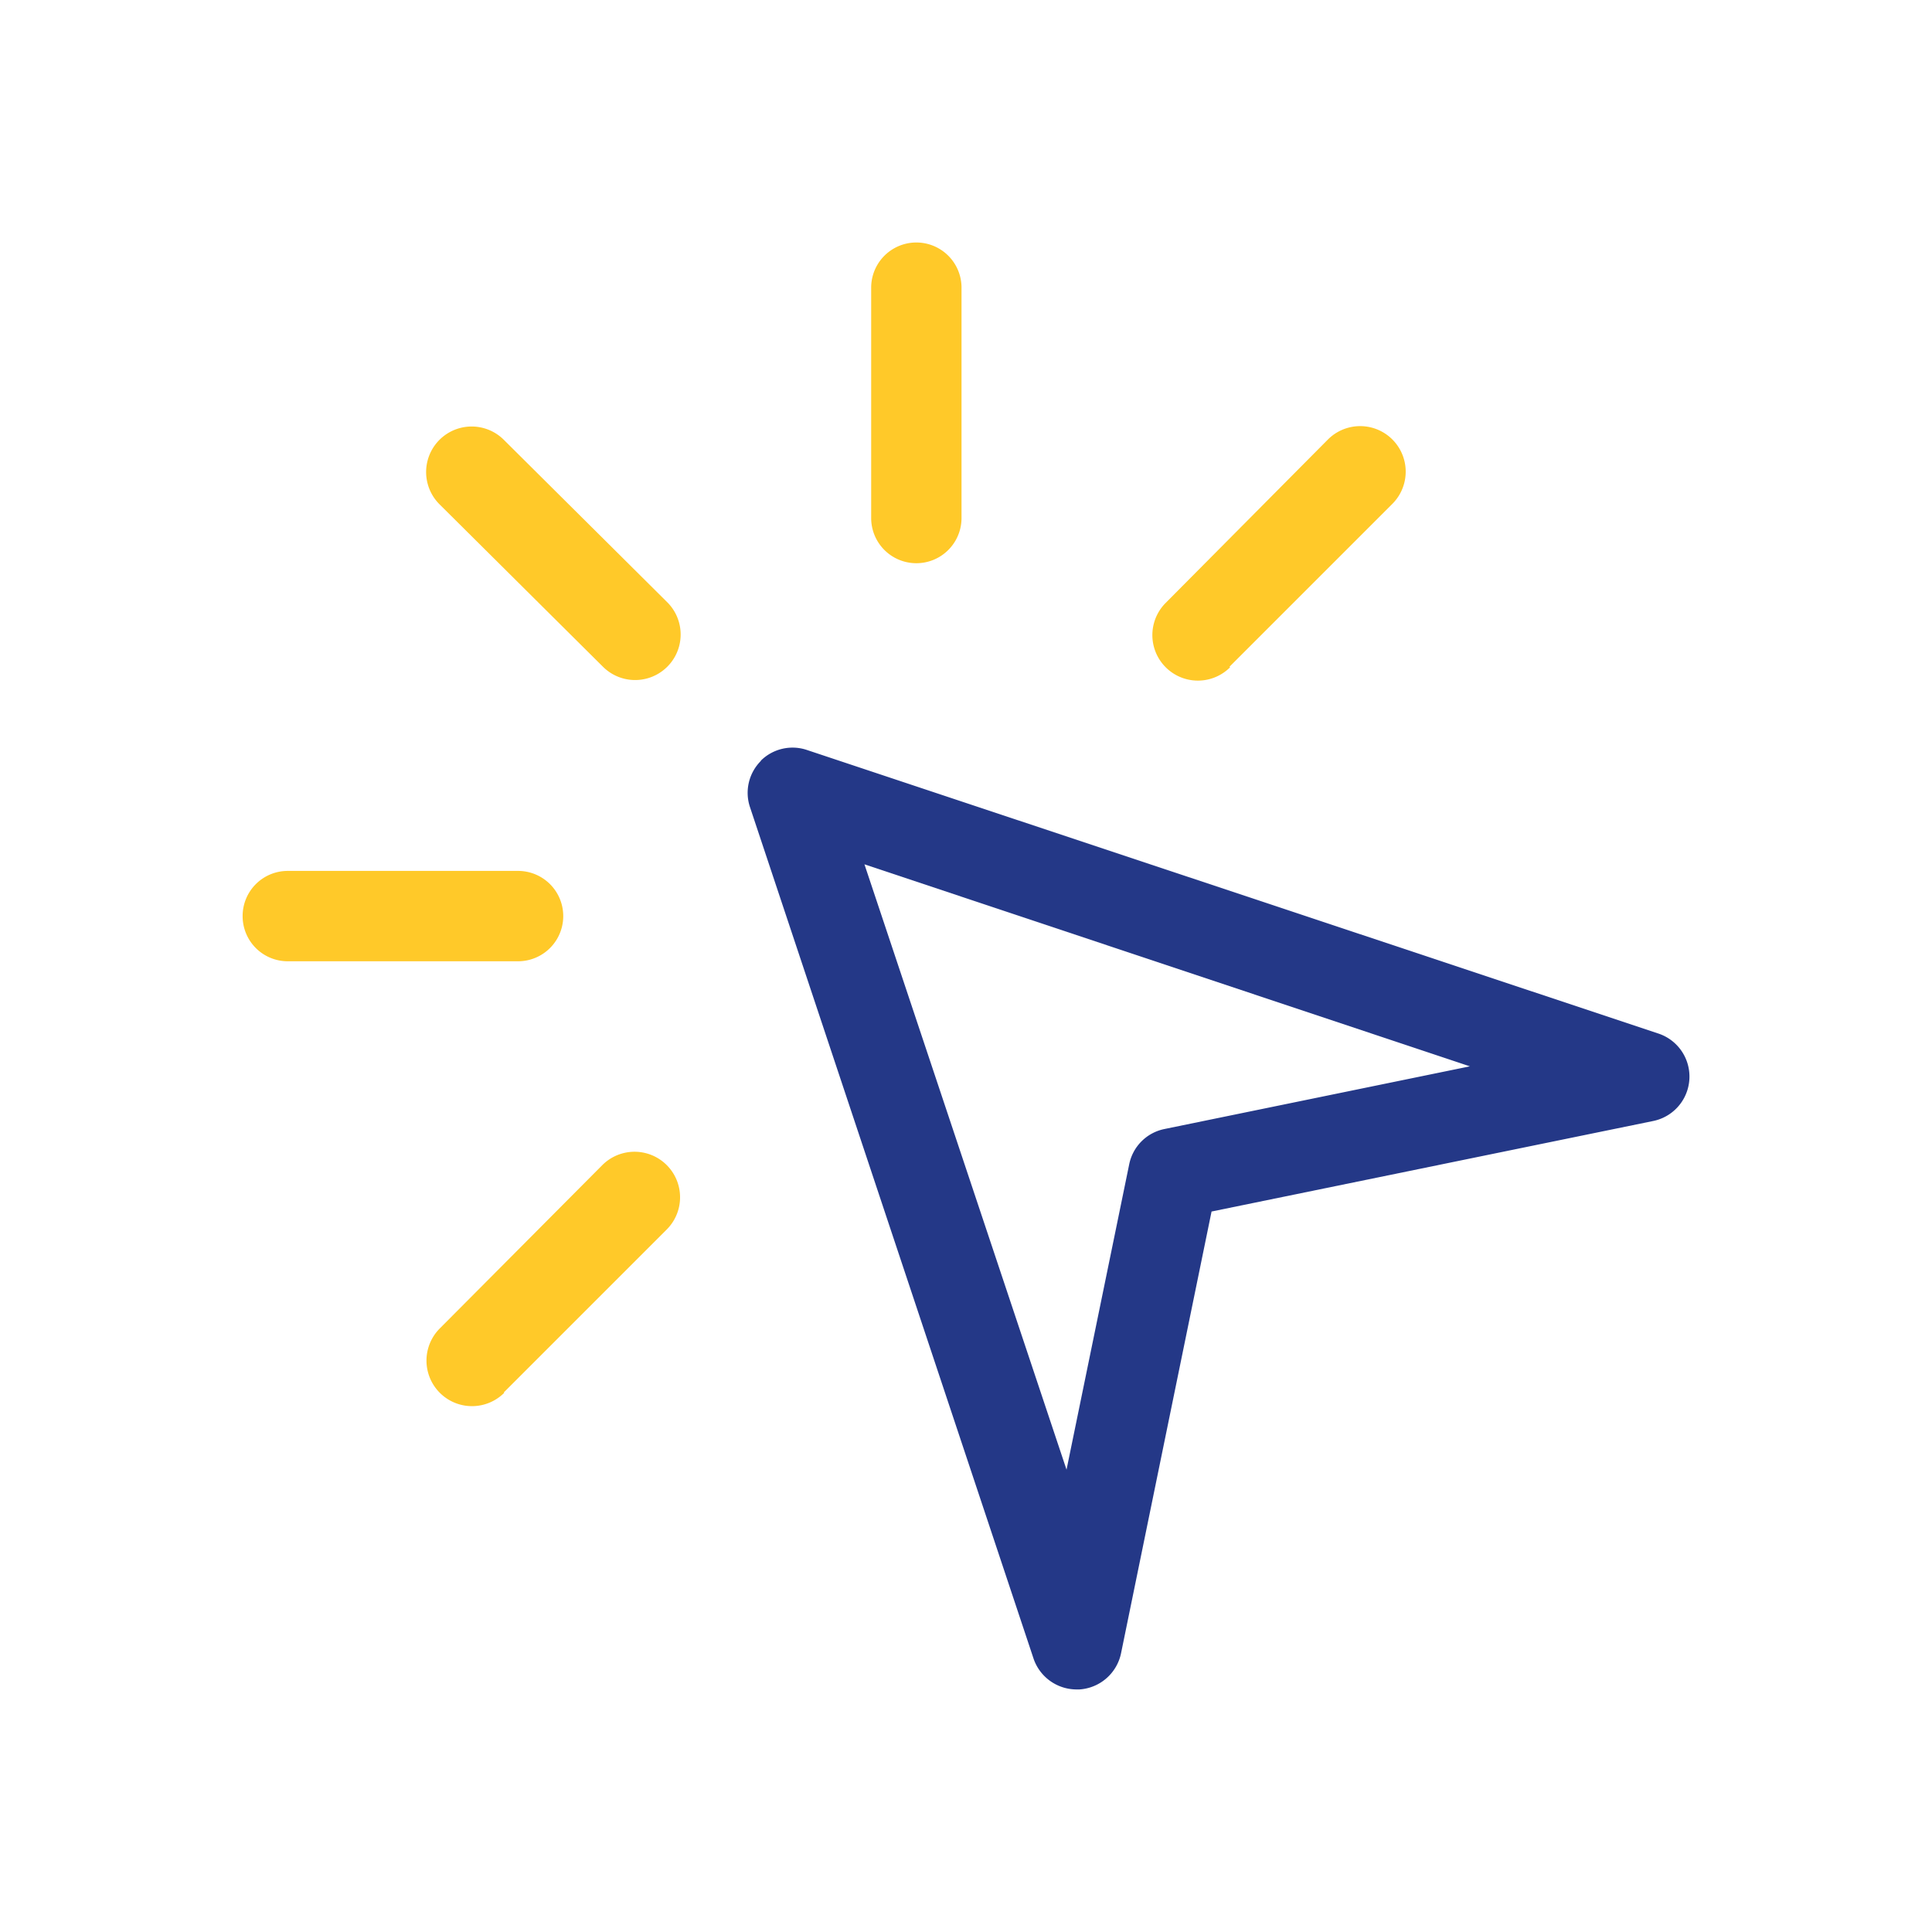
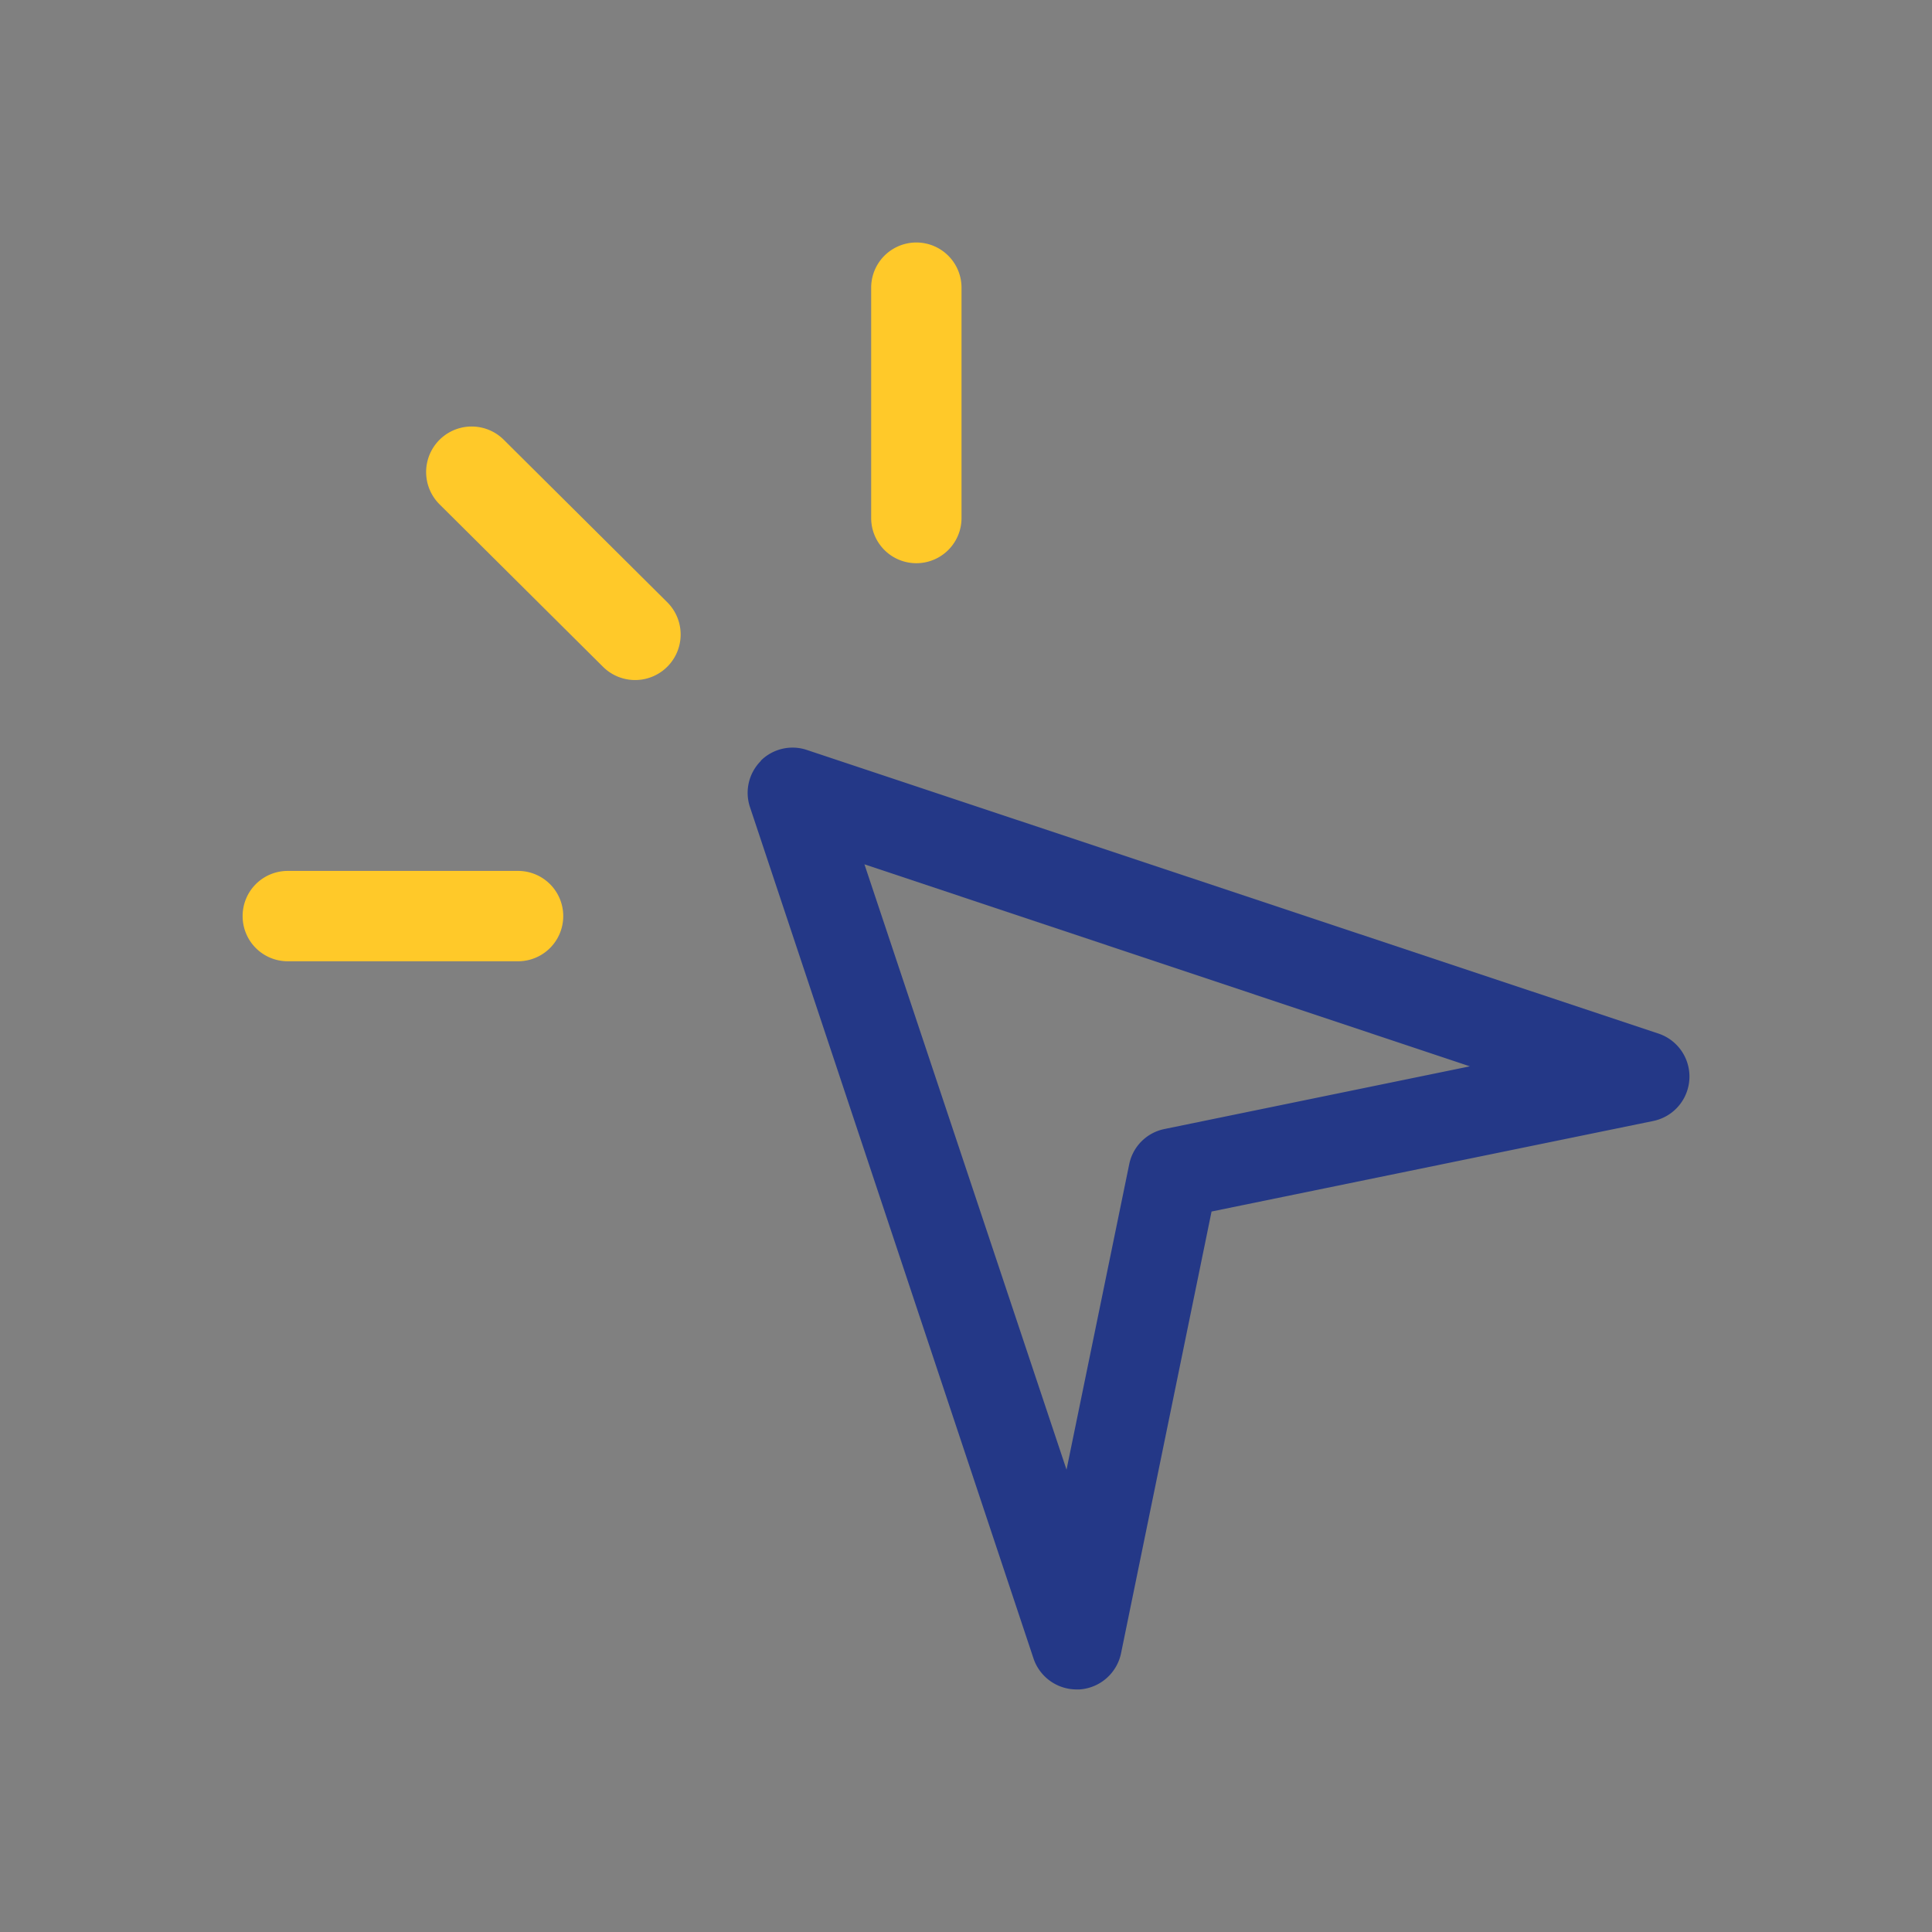
<svg xmlns="http://www.w3.org/2000/svg" width="60" height="60" viewBox="0 0 60 60">
  <rect x="0" y="0" width="60" height="60" fill="#808080" stroke="none" />
  <defs>
    <clipPath id="clip-icon_click">
      <rect width="60" height="60" />
    </clipPath>
  </defs>
  <g id="icon_click" clip-path="url(#clip-icon_click)">
-     <rect width="60" height="60" fill="#fff" />
    <g id="noun_click_2818948" transform="translate(2.535 2.534)">
      <path id="Tracciato_514" data-name="Tracciato 514" d="M36.827,36.832a1.4,1.4,0,0,0-.339,1.438L45.3,64.73a1.413,1.413,0,0,0,1.333.939h.085a1.413,1.413,0,0,0,1.293-1.123l2.811-13.719L64.54,48.015A1.408,1.408,0,0,0,64.7,45.3l-26.46-8.812a1.4,1.4,0,0,0-1.418.339Zm22.017,9.486-9.486,1.947a1.4,1.4,0,0,0-1.093,1.093l-1.947,9.486-6.276-18.8Z" transform="translate(-15.731 -15.736)" fill="#243887" />
      <path id="Tracciato_515" data-name="Tracciato 515" d="M18.832,16.855a1.412,1.412,0,0,0-2,2L21.908,23.9a1.412,1.412,0,0,0,2-2Z" transform="translate(-5.719 -5.729)" fill="#ffc929" />
      <path id="Tracciato_516" data-name="Tracciato 516" d="M46.9,13.557V6.4a1.4,1.4,0,1,0-2.806,0v7.154a1.4,1.4,0,1,0,2.806,0Z" transform="translate(-19.574)" fill="#ffc929" />
-       <path id="Tracciato_517" data-name="Tracciato 517" d="M63.982,23.89l5.057-5.057a1.412,1.412,0,0,0-2-2L62,21.908a1.412,1.412,0,1,0,2,2Z" transform="translate(-28.333 -5.719)" fill="#ffc929" />
-       <path id="Tracciato_518" data-name="Tracciato 518" d="M18.842,69.03,23.9,63.972a1.412,1.412,0,1,0-2-2l-5.047,5.072a1.412,1.412,0,0,0,2,2Z" transform="translate(-5.729 -28.323)" fill="#ffc929" />
      <path id="Tracciato_519" data-name="Tracciato 519" d="M5,45.493a1.4,1.4,0,0,0,1.4,1.4h7.154a1.4,1.4,0,0,0,0-2.806H6.4a1.4,1.4,0,0,0-1.4,1.4Z" transform="translate(0 -19.574)" fill="#ffc929" />
    </g>
  </g>
</svg>